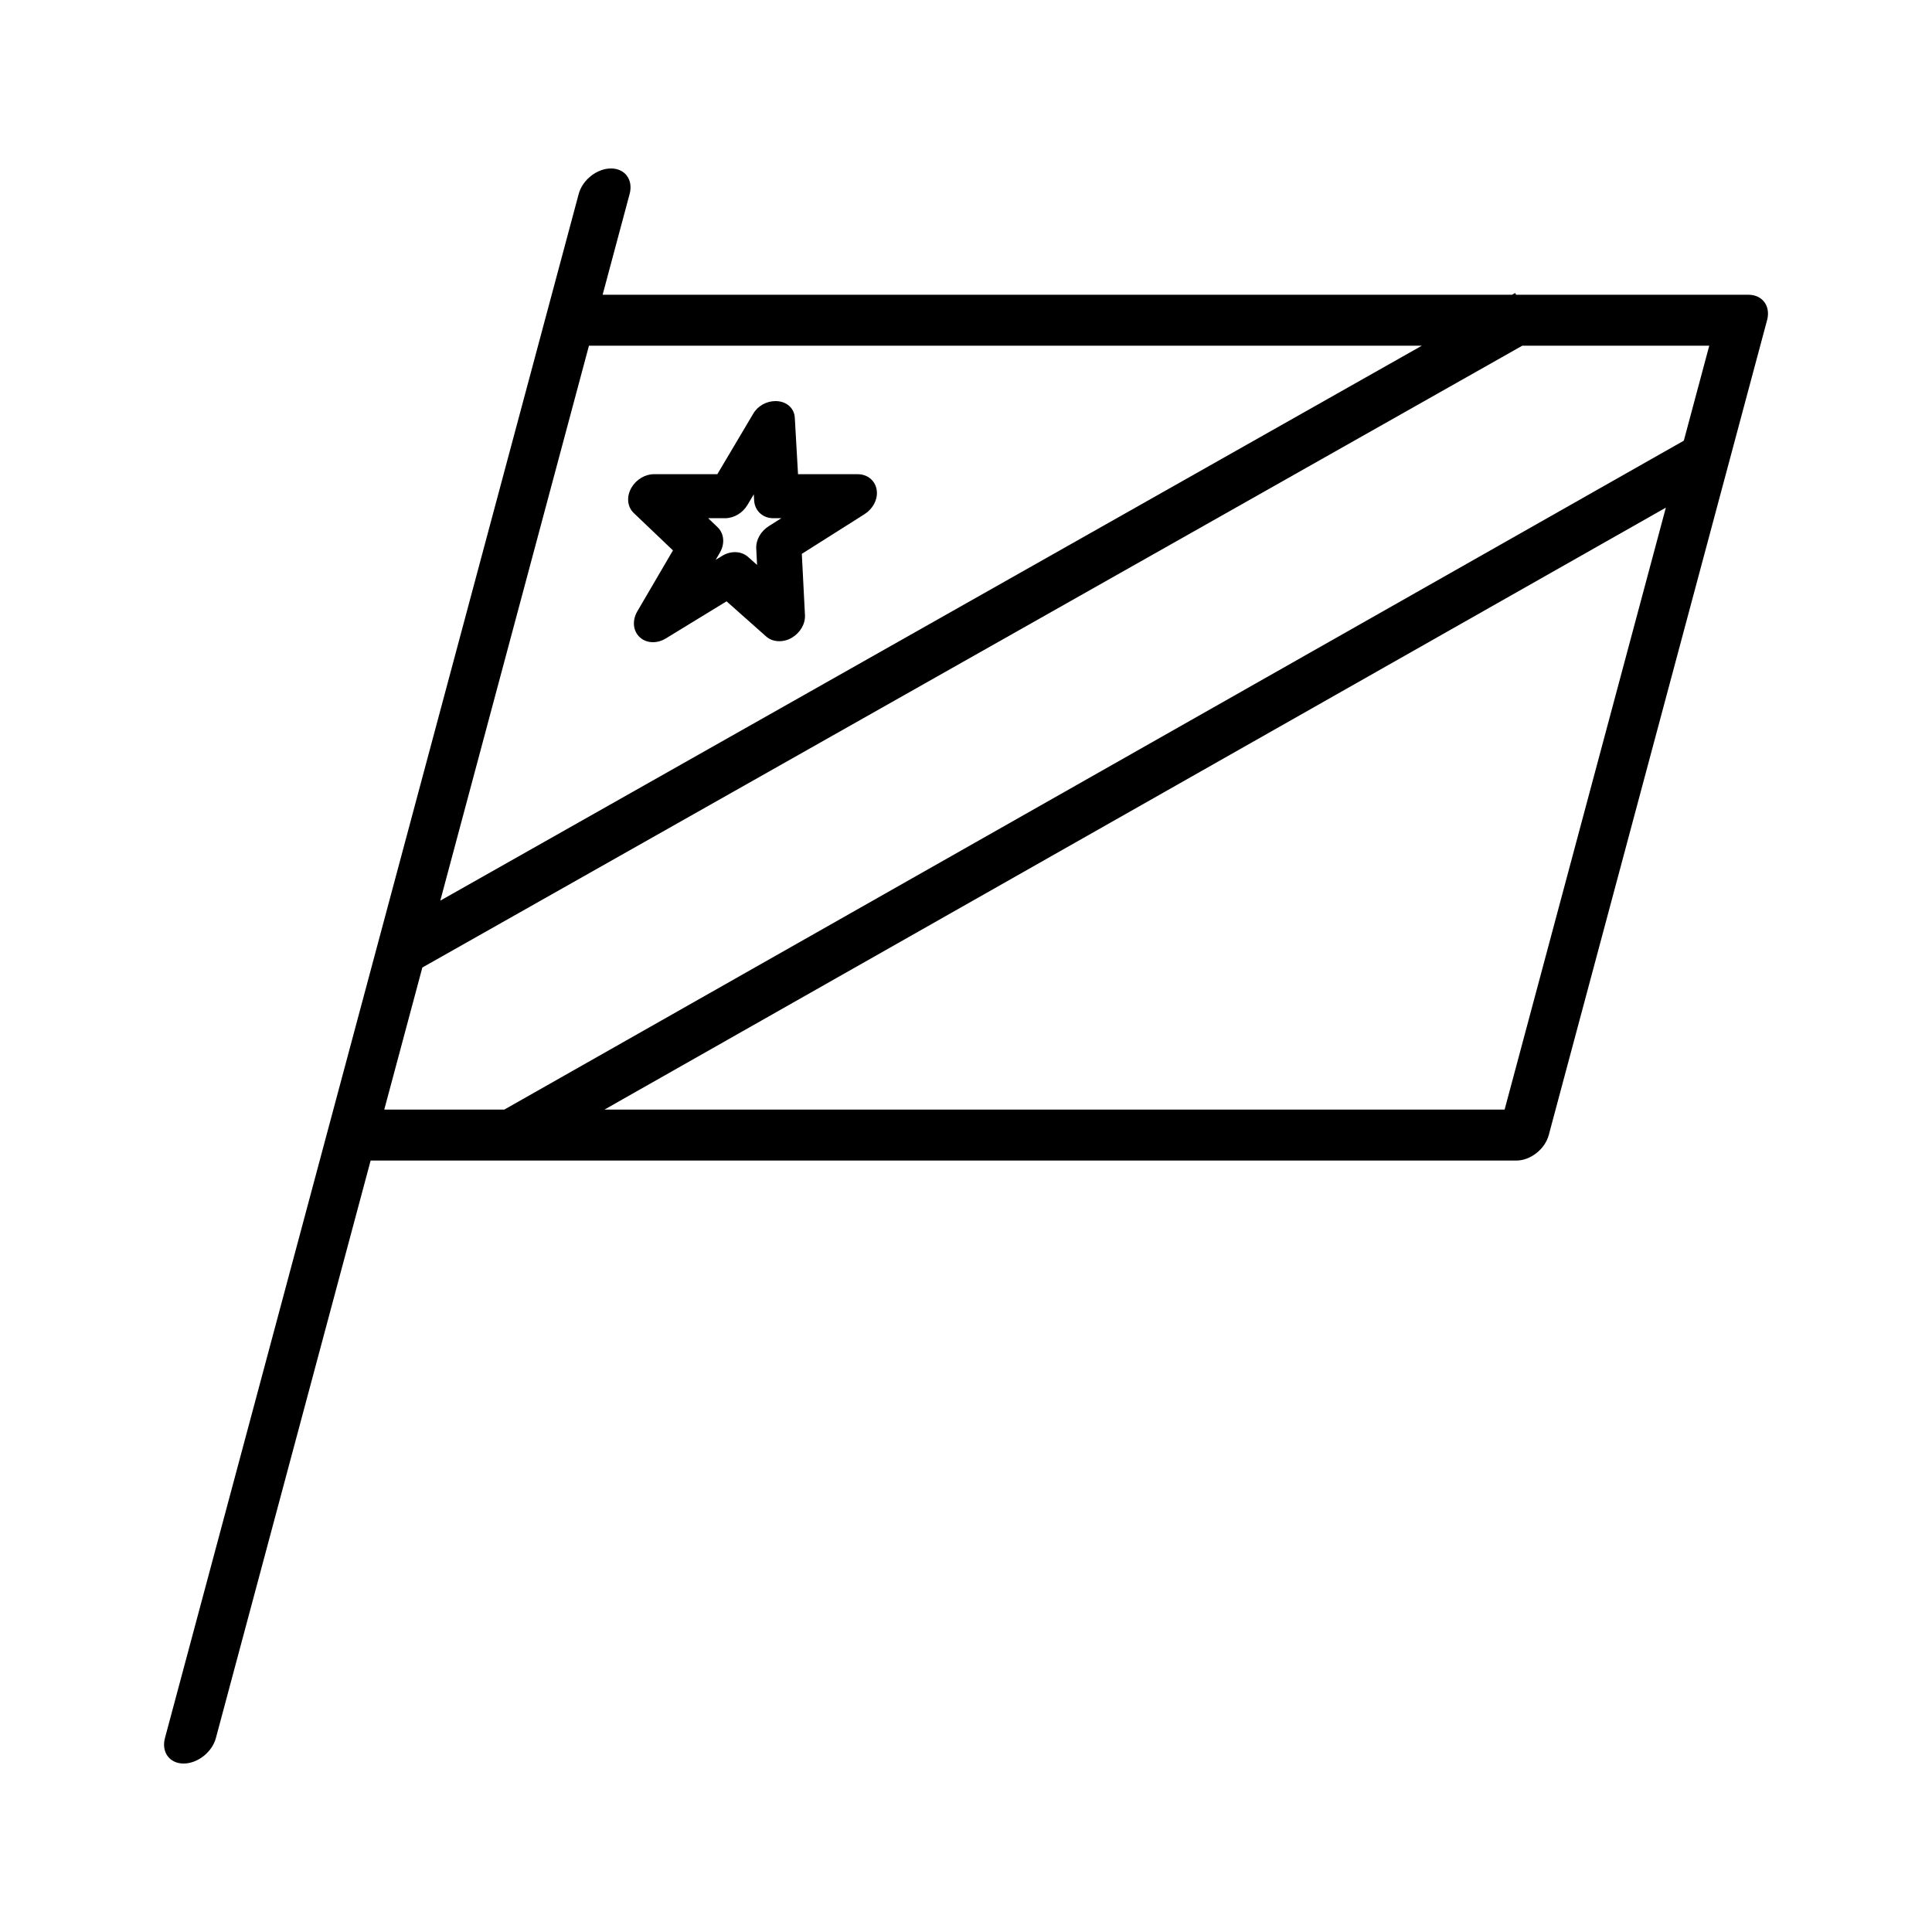
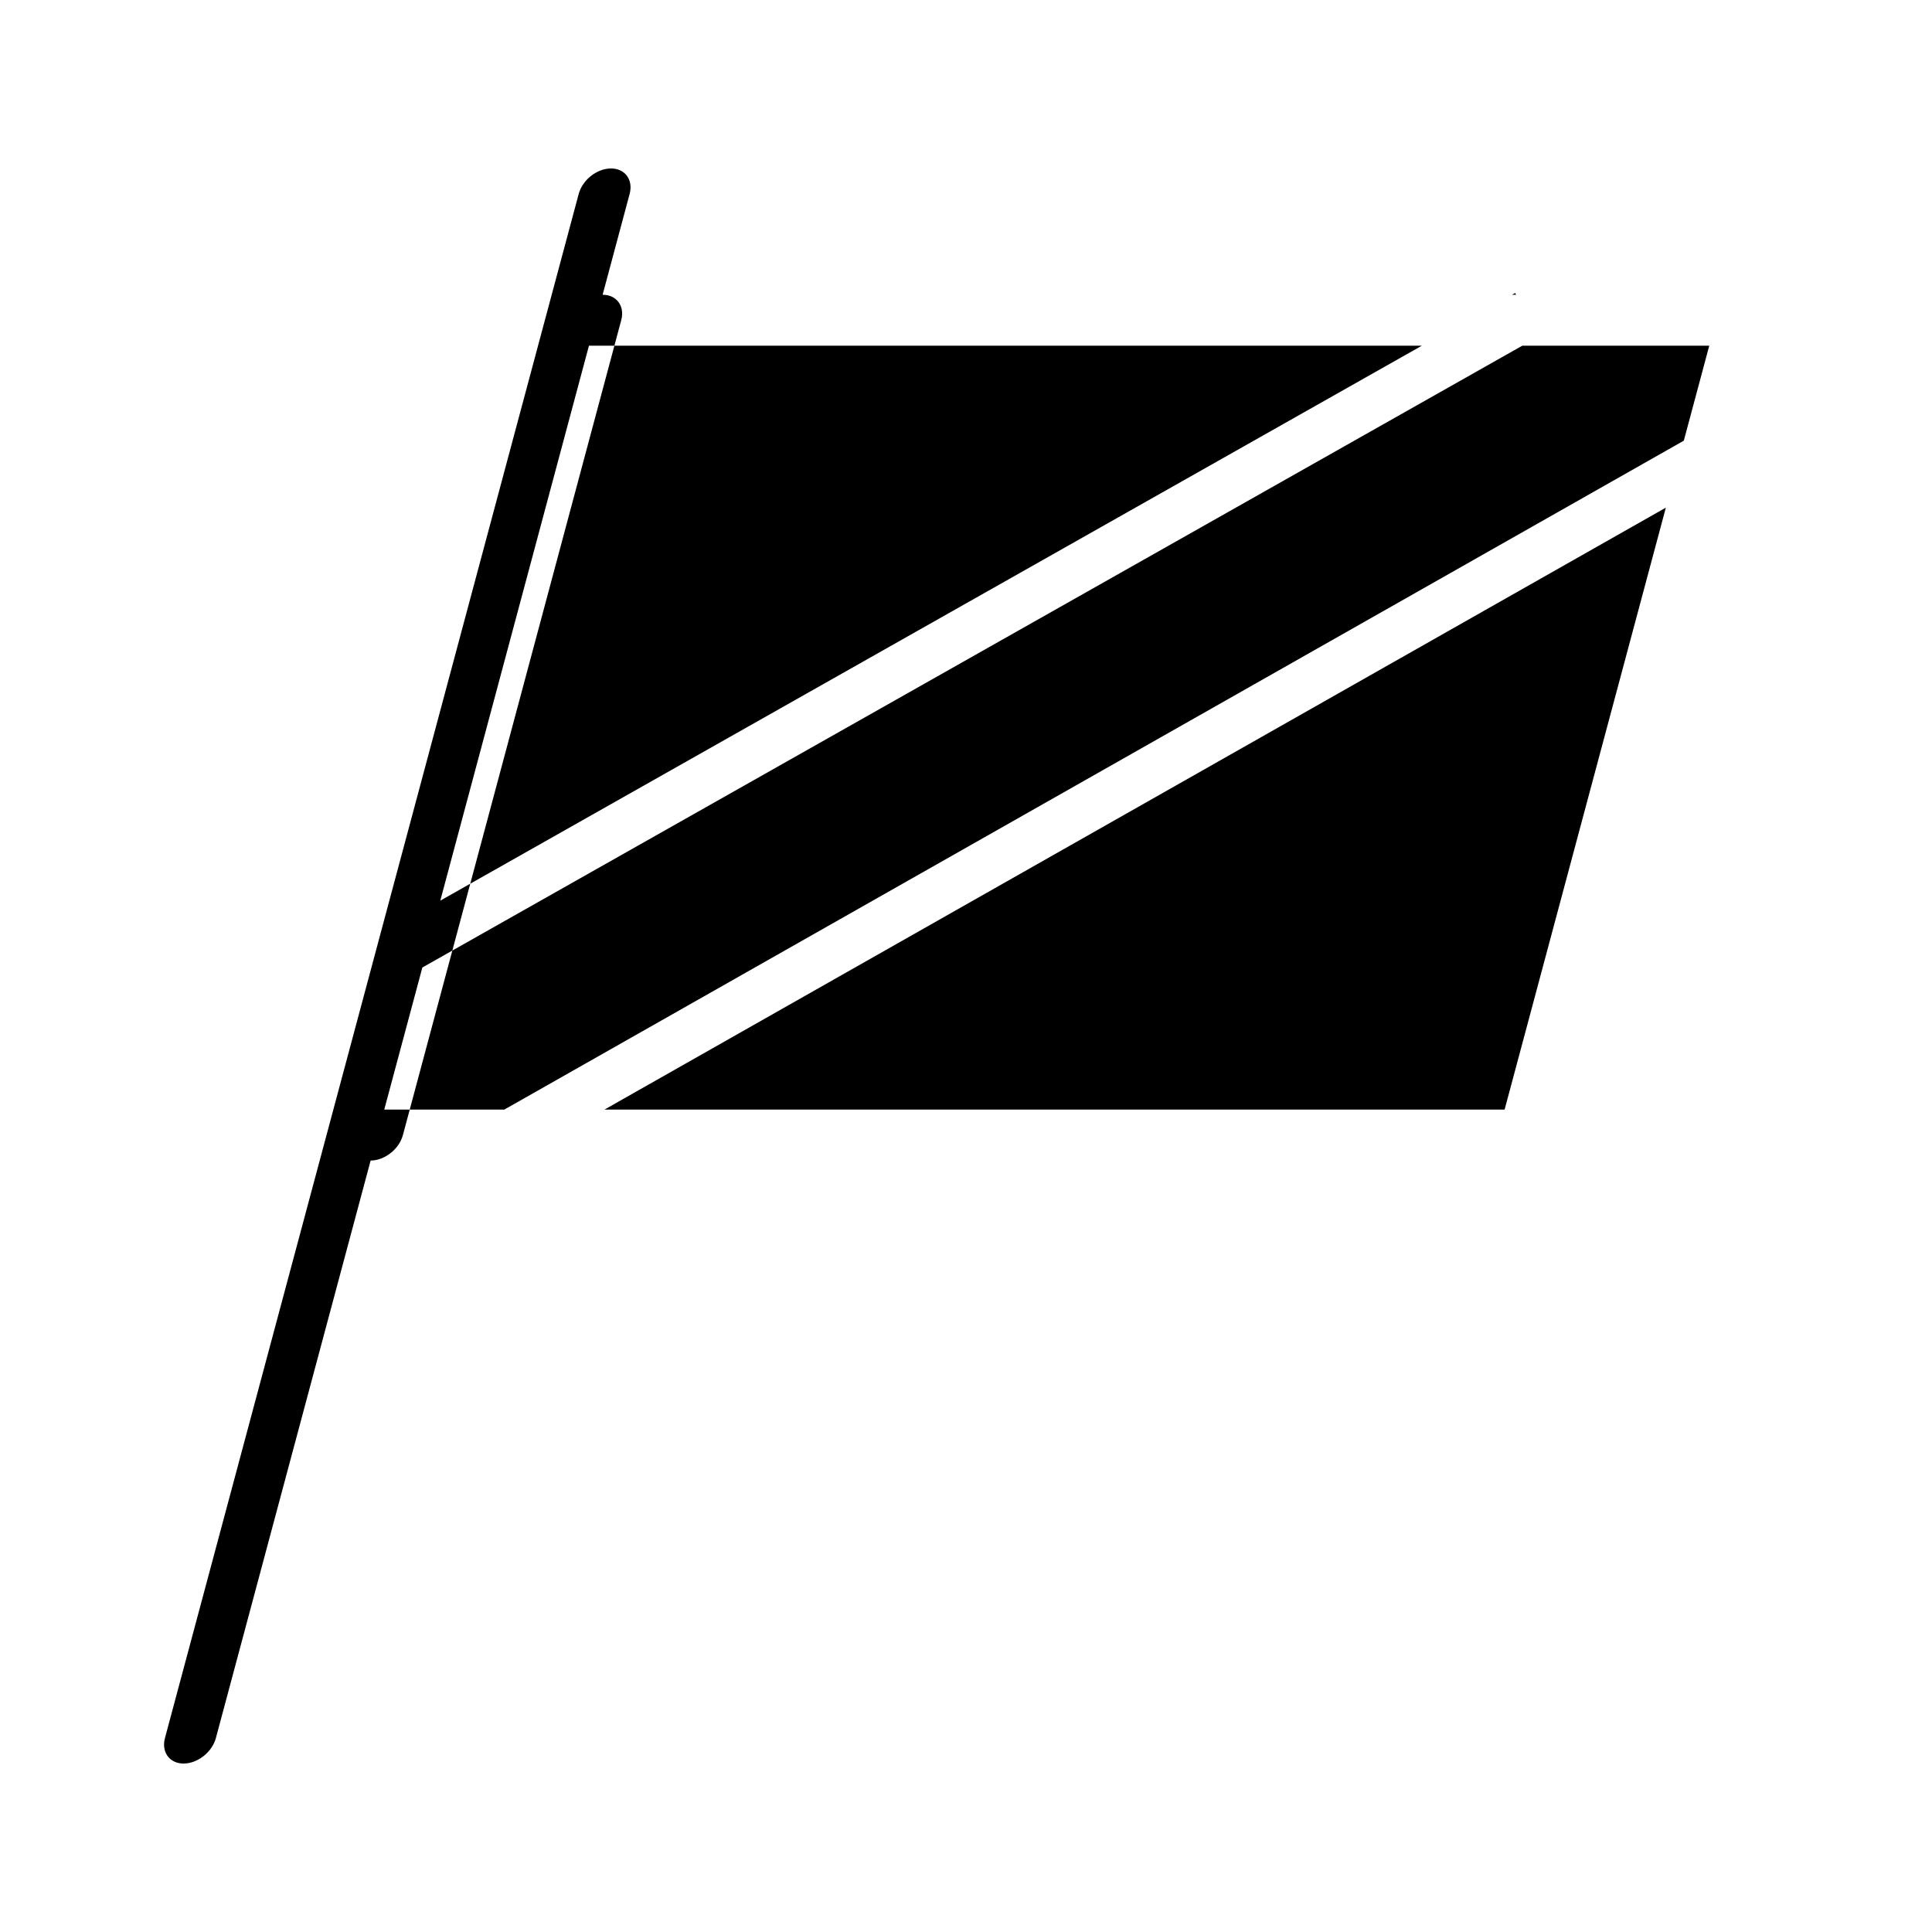
<svg xmlns="http://www.w3.org/2000/svg" fill="#000000" width="800px" height="800px" version="1.1" viewBox="144 144 512 512">
  <g>
-     <path d="m607.35 222.11h-61.566l-0.266-0.461-0.828 0.465h-240.99l7.16-26.719c0.996-3.727-1.211-6.75-4.938-6.75-3.727 0-7.562 3.023-8.559 6.75l-109.65 409.21c-0.996 3.719 1.215 6.75 4.938 6.75 3.727 0 7.566-3.031 8.559-6.75l41.012-153.05h303.66c3.707 0 7.566-3.031 8.551-6.75l57.859-215.95c1.012-3.711-1.223-6.742-4.934-6.742zm-307.27 13.5h220.73l-260.13 147.07 23.234-86.73zm-44.152 164.79 291.5-164.79h49.543l-6.742 25.172-312.58 177.27h-31.816zm286.81 37.648h-238.54l281.27-159.52z" />
-     <path d="m322.34 289.86-9.488 16.227c-1.379 2.414-1.074 5.215 0.727 6.812 0.91 0.836 2.141 1.289 3.465 1.289 1.18 0 2.371-0.352 3.438-1.012l16.062-9.82 10.52 9.34c1.723 1.535 4.594 1.641 6.856 0.266 2.203-1.34 3.531-3.688 3.402-5.977l-0.832-16.207 16.605-10.508c2.168-1.367 3.457-3.727 3.285-5.992-0.176-2.664-2.301-4.606-5.039-4.606h-15.855l-0.855-14.969c-0.145-2.602-2.254-4.41-5.117-4.41-2.379 0-4.68 1.281-5.859 3.273l-9.551 16.098h-16.793c-2.312 0-4.629 1.367-5.91 3.473-1.438 2.402-1.211 5.144 0.57 6.836zm22.293 3.856-2.402-2.137c-0.91-0.805-2.137-1.258-3.445-1.258-1.176 0-2.363 0.344-3.43 1.004l-1.691 1.031 1.113-1.91c1.367-2.344 1.133-5.039-0.609-6.731l-2.5-2.383h4.488c2.332 0 4.66-1.375 5.93-3.512l1.676-2.828 0.098 1.703c0.176 2.684 2.301 4.637 5.059 4.637h2.137l-3.352 2.125c-2.109 1.34-3.406 3.652-3.293 5.906z" />
+     <path d="m607.35 222.11h-61.566l-0.266-0.461-0.828 0.465h-240.99l7.16-26.719c0.996-3.727-1.211-6.75-4.938-6.75-3.727 0-7.562 3.023-8.559 6.75l-109.65 409.21c-0.996 3.719 1.215 6.75 4.938 6.75 3.727 0 7.566-3.031 8.559-6.75l41.012-153.05c3.707 0 7.566-3.031 8.551-6.75l57.859-215.95c1.012-3.711-1.223-6.742-4.934-6.742zm-307.27 13.5h220.73l-260.13 147.07 23.234-86.73zm-44.152 164.79 291.5-164.79h49.543l-6.742 25.172-312.58 177.27h-31.816zm286.81 37.648h-238.54l281.27-159.52z" />
  </g>
</svg>